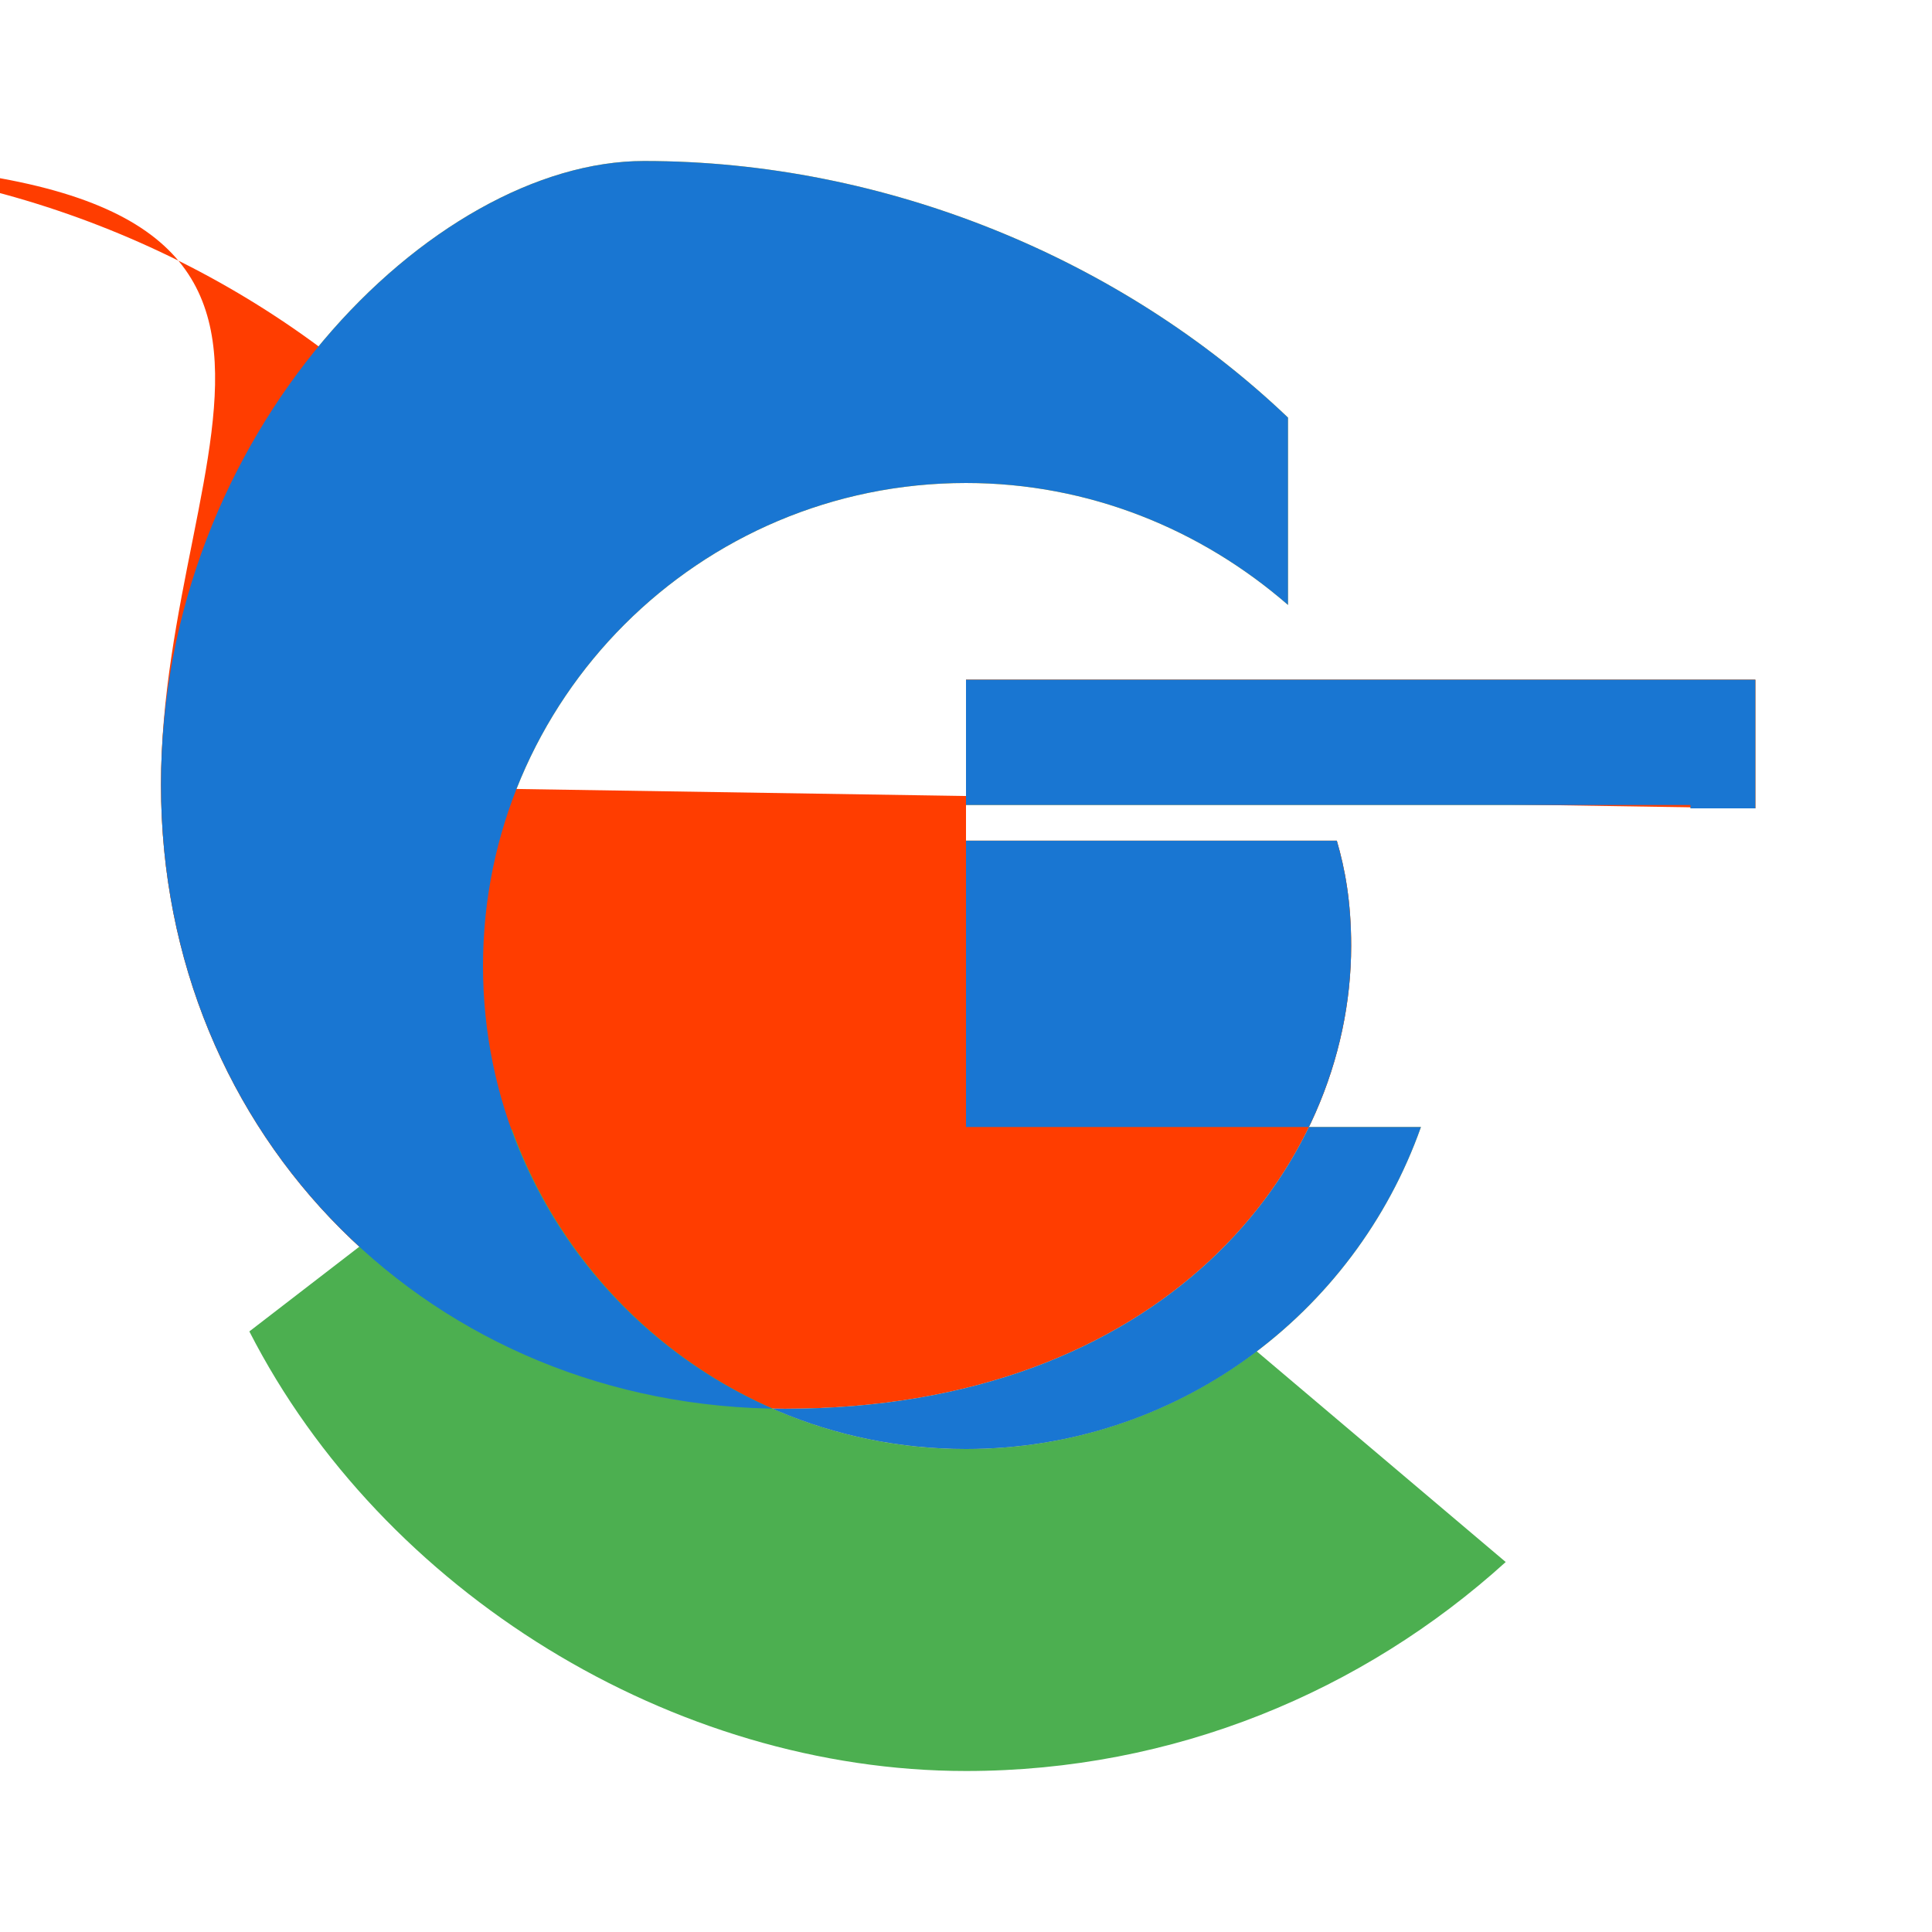
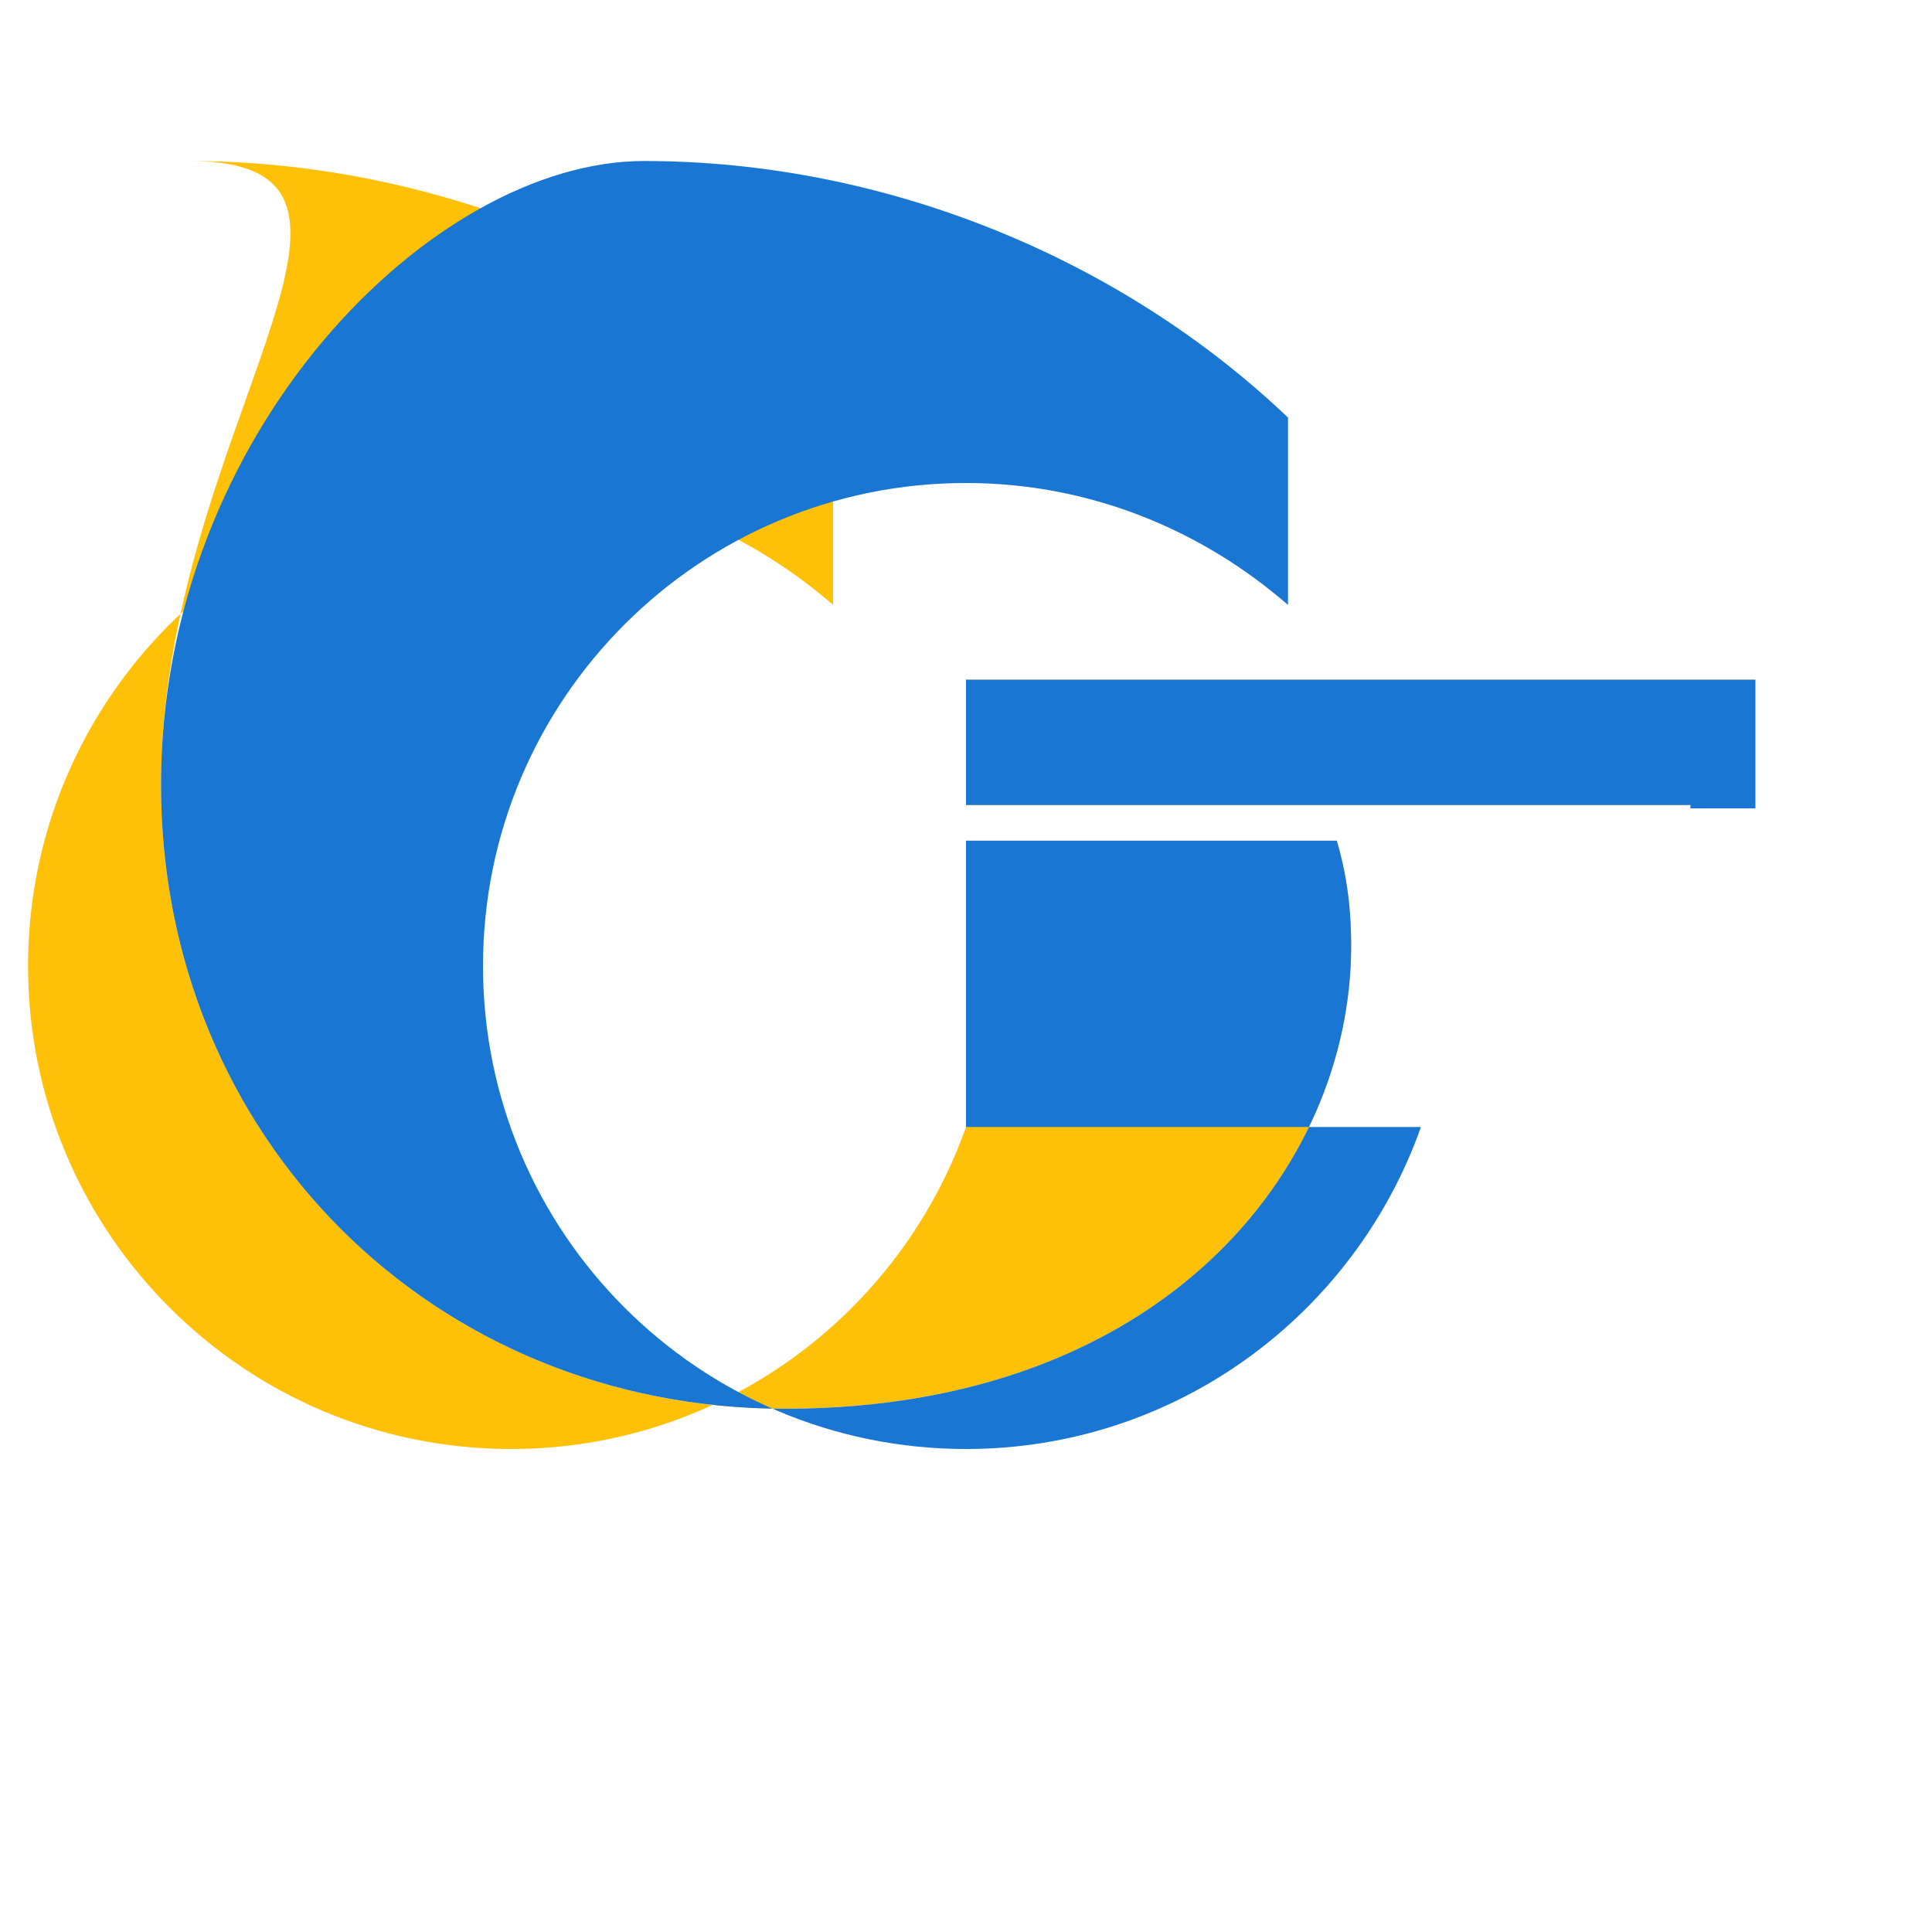
<svg xmlns="http://www.w3.org/2000/svg" x="0px" y="0px" width="100" height="100" viewBox="0 0 48 48">
-   <path fill="#FFC107" d="M43.611,20.083H42V20H24v8h11.303c-1.649,4.657-6.08,8-11.303,8c-6.627,0-12-5.373-12-12c0-6.627,5.373-12,12-12c3.059,0,5.842,1.154,8,3.029V10.375c-4.137-3.947-9.994-6.375-16-6.375C10.745,4,4,10.745,4,19.5S10.745,35,19.5,35c9.345,0,14.069-5.938,14.069-11.499c0-1.104-0.153-1.916-0.356-2.614H24v-4h19.611V20.083z" />
-   <path fill="#FF3D00" d="M6.306,19.5c0-3.859,1.381-7.447,3.714-10.175V10.375c-4.137-3.947-9.994-6.375-16-6.375C10.745,4,4,10.745,4,19.5S10.745,35,19.5,35c9.345,0,14.069-5.938,14.069-11.499c0-1.104-0.153-1.916-0.356-2.614H24v-4h19.611V20.083z" />
-   <path fill="#4CAF50" d="M24,44c5.166,0,9.86-1.977,13.409-5.192l-6.19-5.238C29.211,35.091,26.715,36,24,36c-5.202,0-9.619-3.317-11.283-7.946l-6.522,5.025C9.505,39.556,16.731,44,24,44z" />
+   <path fill="#FFC107" d="M43.611,20.083H42V20H24v8c-1.649,4.657-6.08,8-11.303,8c-6.627,0-12-5.373-12-12c0-6.627,5.373-12,12-12c3.059,0,5.842,1.154,8,3.029V10.375c-4.137-3.947-9.994-6.375-16-6.375C10.745,4,4,10.745,4,19.5S10.745,35,19.5,35c9.345,0,14.069-5.938,14.069-11.499c0-1.104-0.153-1.916-0.356-2.614H24v-4h19.611V20.083z" />
  <path fill="#1976D2" d="M43.611,20.083H42V20H24v8h11.303c-1.649,4.657-6.08,8-11.303,8c-6.627,0-12-5.373-12-12c0-6.627,5.373-12,12-12c3.059,0,5.842,1.154,8,3.029V10.375c-4.137-3.947-9.994-6.375-16-6.375C10.745,4,4,10.745,4,19.5S10.745,35,19.5,35c9.345,0,14.069-5.938,14.069-11.499c0-1.104-0.153-1.916-0.356-2.614H24v-4h19.611V20.083z" />
</svg>